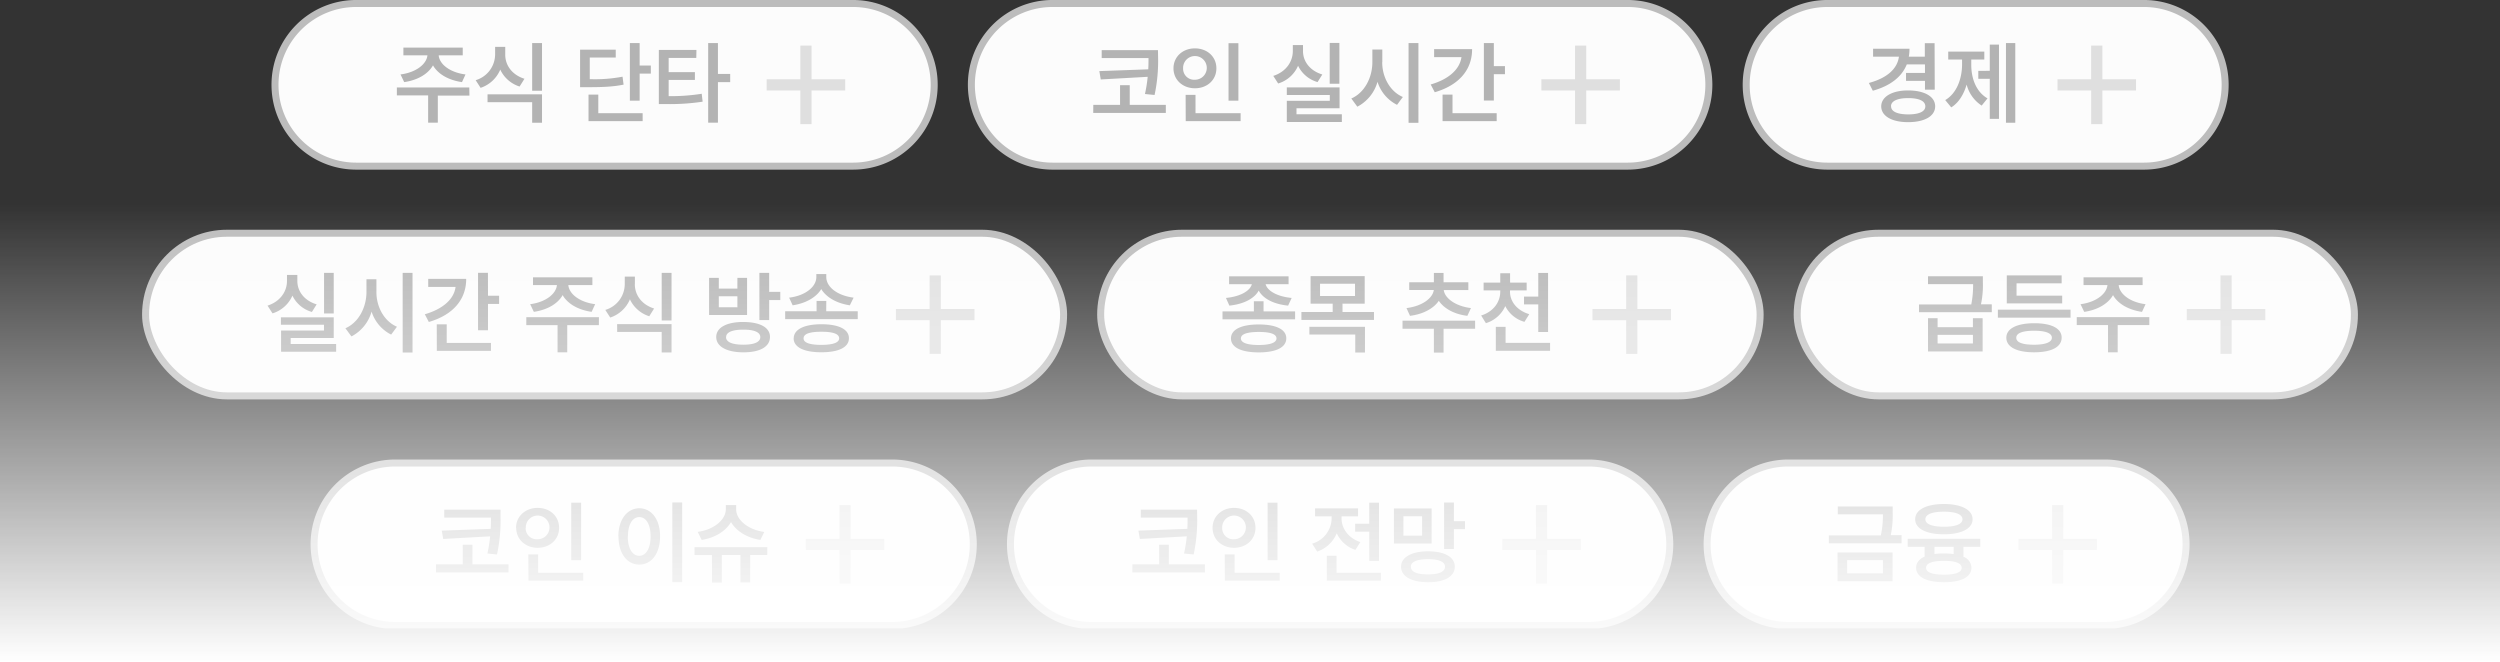
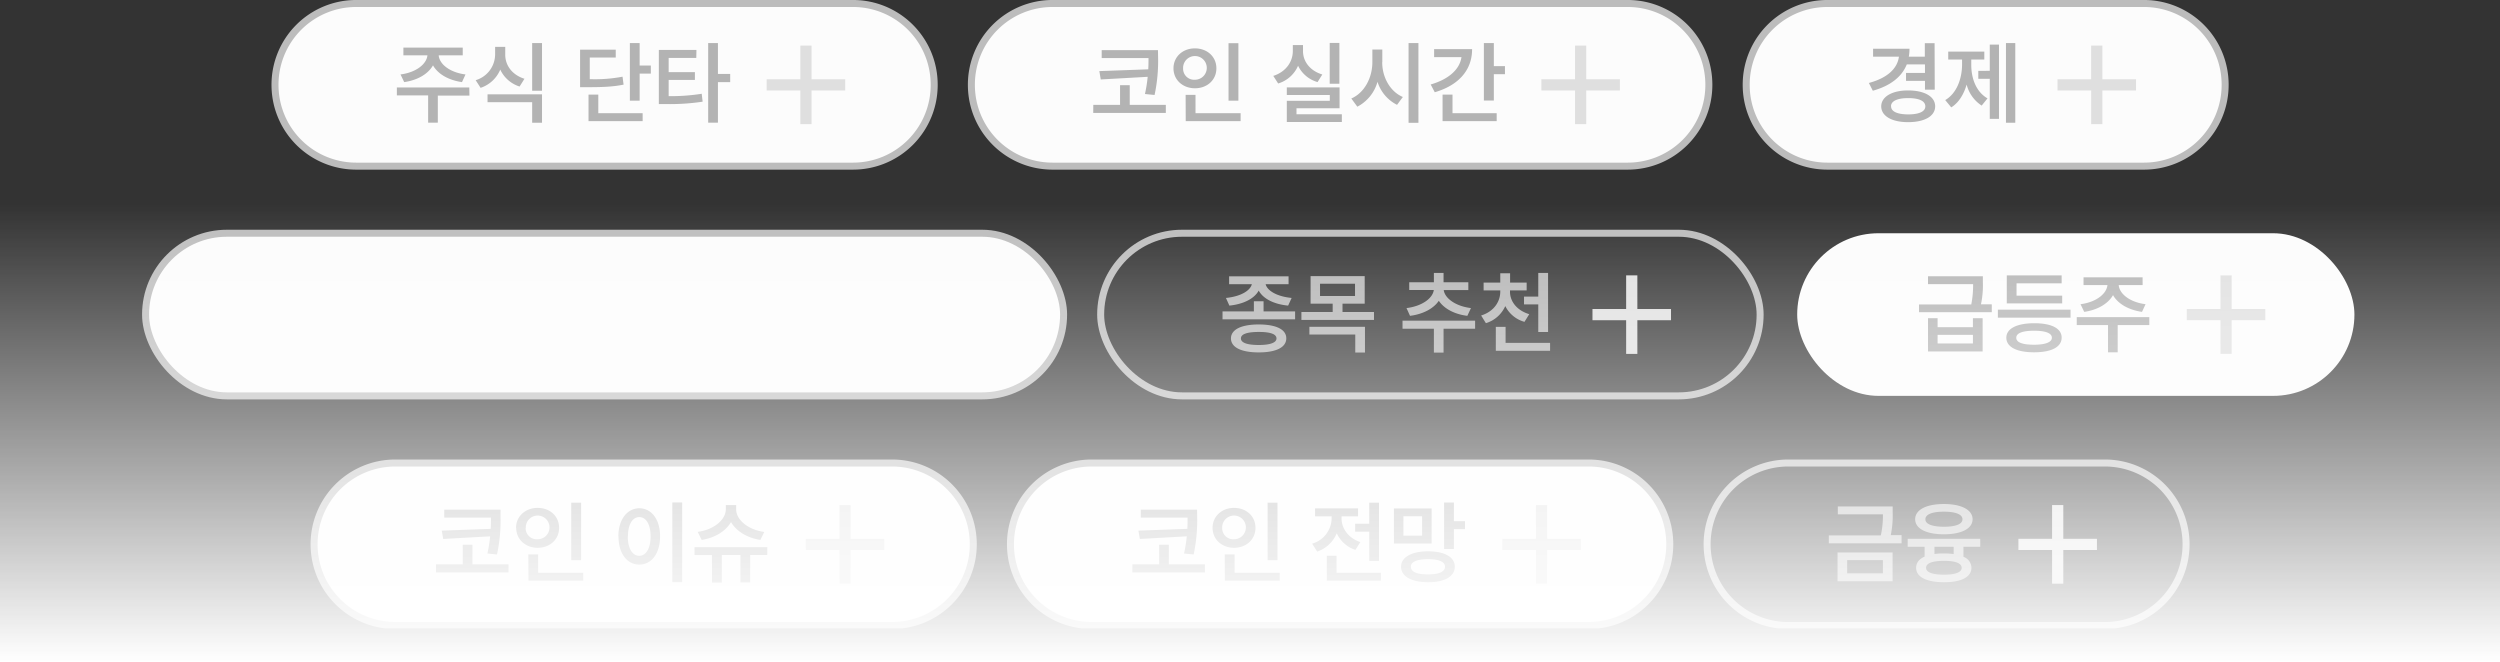
<svg xmlns="http://www.w3.org/2000/svg" viewBox="0 0 831.52 220.26">
  <rect x="0" y="0" width="831.52" height="220.26" fill="#333333" stroke="none" />
  <defs>
    <style>.cls-1,.cls-6{fill:none;}.cls-2{clip-path:url(#clip-path);}.cls-3{fill:#fcfcfc;}.cls-4{fill:#b3b3b3;}.cls-5{fill:#dfdfdf;}.cls-6{stroke:#bcbcbc;stroke-width:2.33px;}.cls-7{fill:url(#무제_그라디언트_6);}</style>
    <clipPath id="clip-path" transform="translate(0 0)">
      <rect class="cls-1" x="47.26" width="737" height="209" />
    </clipPath>
    <linearGradient id="무제_그라디언트_6" x1="415.54" y1="841.35" x2="415.54" y2="689.07" gradientTransform="translate(0.22 -621.09)" gradientUnits="userSpaceOnUse">
      <stop offset="0" stop-color="#fff" />
      <stop offset="1" stop-color="#fff" stop-opacity="0" />
    </linearGradient>
  </defs>
  <title>a9-3</title>
  <g id="레이어_2" data-name="레이어 2">
    <g id="레이어_1-2" data-name="레이어 1">
      <g class="cls-2">
        <path class="cls-3" d="M118.47,1.16H283.72a27,27,0,0,1,27,27.05h0a27,27,0,0,1-27,27.05H118.47a27,27,0,0,1-27-27h0A27,27,0,0,1,118.47,1.16Z" transform="translate(0 0)" />
        <path class="cls-4" d="M156.09,29.1H132v2.64h10.4v9.05h3.22v-9h10.52Zm-22.88-4.34,1.23,2.55c4.47-.64,7.95-2.71,9.58-5.57,1.61,2.86,5.13,4.93,9.64,5.57l1.17-2.55c-5.24-.66-8.7-3.45-8.92-6.36h8V15.83H134.17V18.4h8C141.89,21.31,138.41,24.1,133.21,24.76Zm34.84-6.65V15.59h-3.37v2.52a9,9,0,0,1-6.47,8.56l1.64,2.55a10.77,10.77,0,0,0,6.54-6.07,10.61,10.61,0,0,0,6.43,5.63l1.62-2.58C170.23,24.88,168,21.6,168.05,18.11ZM162.16,34H177v6.83h3.28V31.38H162.16ZM177,30.18h3.28V14.33H177Zm35.75-15.85h-3.25V33.49h3.25v-9h3.72v-2.7h-3.72ZM192.94,29h2.13c5.79,0,8.87-.16,12.34-.85l-.35-2.64a49.48,49.48,0,0,1-10.9.82v-7.2h8.64V16.53H192.94Zm2.81,11.28h18V37.65H199V31.47h-3.25Zm35.89-23.67H219.13v18h2.2a73,73,0,0,0,12.37-.79l-.3-2.63a66.39,66.39,0,0,1-11,.79V26.58h8.73V24h-8.73V19.28h9.19Zm3.9,24.2h3.25V27.31h4.08V24.59h-4.08V14.33h-3.25Z" transform="translate(0 0)" />
        <path class="cls-5" d="M281.13,30.09h-11.2v11.2H266.2V30.09H255V26.36H266.2V15.17h3.73V26.36h11.2Z" transform="translate(0 0)" />
        <path class="cls-6" d="M118.47,1.16H283.72a27,27,0,0,1,27,27.05h0a27,27,0,0,1-27,27.05H118.47a27,27,0,0,1-27-27h0A27,27,0,0,1,118.47,1.16Z" transform="translate(0 0)" />
        <path class="cls-3" d="M350.14,1.16H541.38a27,27,0,0,1,27,27.05h0a27,27,0,0,1-27,27.05H350.14a27,27,0,0,1-27.05-27h0A27,27,0,0,1,350.14,1.16Z" transform="translate(0 0)" />
        <path class="cls-4" d="M385.15,16.68H366.43v2.63H382c0,1.15,0,2.38-.08,3.75l-16.27.59.47,2.78,15.61-.88a47.34,47.34,0,0,1-.91,5.72l3.2.32a54.22,54.22,0,0,0,1.17-12.51ZM363.62,37.57h24.14v-2.7h-12V28.34h-3.22v6.53h-8.9ZM411.9,14.36h-3.28V33.49h3.28Zm-21.59,8.35c0,3.91,3.12,6.65,7.15,6.65s7.13-2.74,7.12-6.65-3.09-6.6-7.12-6.62S390.31,18.86,390.31,22.71Zm3.2,0a3.94,3.94,0,1,1,3.95,3.81A3.67,3.67,0,0,1,393.51,22.71Zm.87,17.58h18.26V37.65h-15V31.56h-3.29Zm51.11-26h-3.22V27.84h3.22Zm-22,10.93,1.64,2.55a10.55,10.55,0,0,0,6.62-5.9,10.32,10.32,0,0,0,6.48,5.43l1.58-2.52c-4.19-1.27-6.43-4.42-6.42-7.79V15H430V17C430,20.5,427.75,23.9,423.46,25.26ZM428,31.59H442.3v1.93H428v7.06h18.31V38H431.22V36h14.33V29.07H428Zm31.77-10.9V16.47h-3.31v4.22c0,5.11-2.6,10.17-7,12.07l2,2.73a13.43,13.43,0,0,0,6.71-8.28,12.89,12.89,0,0,0,6.5,7.66l1.93-2.61C462.27,30.42,459.71,25.55,459.74,20.69Zm8.73,20.16h3.28V14.33h-3.28Zm28.36-26.52h-3.31v19.1h3.31V24.67h3.7V22h-3.7Zm-21,13.77,1.35,2.58c7.83-2.27,12.43-7.29,12.42-14.33H477V19h9.1C485.51,23.05,481.92,26.34,475.86,28.1Zm3.95,12.19h18V37.65H483.12V31.47h-3.31Z" transform="translate(0 0)" />
        <path class="cls-5" d="M538.79,30.09H527.6v11.2h-3.73V30.09h-11.2V26.36h11.2V15.17h3.73V26.36h11.19Z" transform="translate(0 0)" />
        <path class="cls-6" d="M350.14,1.16H541.38a27,27,0,0,1,27,27.05h0a27,27,0,0,1-27,27.05H350.14a27,27,0,0,1-27.05-27h0A27,27,0,0,1,350.14,1.16Z" transform="translate(0 0)" />
        <path class="cls-3" d="M607.8,1.16H713.05A27,27,0,0,1,740.1,28.21h0a27,27,0,0,1-27.05,27.05H607.8a27,27,0,0,1-27-27h0A27,27,0,0,1,607.8,1.16Z" transform="translate(0 0)" />
        <path class="cls-4" d="M643.46,14.36h-3.25v4.48h-5.32a14.81,14.81,0,0,0,.22-2.63H623v2.63h8.6c-.5,3.94-3.81,7.09-10,8.76l1.32,2.58c5.75-1.61,9.62-4.55,11.29-8.76h6.05v2.84h-6.3V26.9h6.3v2.93h3.25Zm-17.75,21c0,3.25,3.56,5.29,9,5.27s8.94-2,8.94-5.27-3.58-5.26-8.94-5.28S625.71,32.15,625.71,35.4Zm3.25,0c0-1.78,2.18-2.73,5.74-2.73s5.67.95,5.68,2.73-2.18,2.69-5.68,2.69S629,37.14,629,35.4ZM670.3,14.33h-3.1V40.82h3.1ZM647,33.29l2,2.43c2.49-1.55,4.18-4.34,5.12-7.6a11.84,11.84,0,0,0,5,7l1.94-2.4c-3.8-2.18-5.4-6.66-5.4-11.13V19.81H660V17.17H648v2.64h4.6v1.76C652.55,26.18,650.87,31,647,33.29Zm11-7.09h3.81V39.53h3.07V14.83h-3.07v8.73H658Z" transform="translate(0 0)" />
        <path class="cls-5" d="M710.46,30.09H699.27v11.2h-3.73V30.09h-11.2V26.36h11.2V15.17h3.73V26.36h11.19Z" transform="translate(0 0)" />
        <path class="cls-6" d="M607.8,1.16H713.05A27,27,0,0,1,740.1,28.21h0a27,27,0,0,1-27.05,27.05H607.8a27,27,0,0,1-27-27h0A27,27,0,0,1,607.8,1.16Z" transform="translate(0 0)" />
        <rect class="cls-3" x="48.42" y="77.58" width="305.34" height="54.09" rx="27.05" />
-         <path class="cls-4" d="M111,90.75h-3.22v13.51H111Zm-22,10.93,1.64,2.55a10.61,10.61,0,0,0,6.62-5.9,10.35,10.35,0,0,0,6.48,5.43l1.58-2.52c-4.19-1.27-6.43-4.42-6.42-7.79v-2H95.45v2C95.47,96.92,93.21,100.32,88.92,101.68ZM93.43,108h14.33v1.93H93.49V117H111.8v-2.58H96.68v-2H111v-6.88H93.43Zm31.77-10.9V92.89h-3.31v4.22c0,5.11-2.6,10.17-7,12.07l2,2.72a13.37,13.37,0,0,0,6.7-8.27,12.91,12.91,0,0,0,6.51,7.66l1.93-2.61C127.73,106.84,125.17,102,125.2,97.11Zm8.73,20.16h3.28V90.75h-3.28Zm28.36-26.52H159v19.1h3.31v-8.76H166V98.37h-3.69Zm-21,13.77,1.34,2.58c7.84-2.27,12.44-7.3,12.43-14.33H142.43v2.67h9.1C151,99.47,147.38,102.76,141.32,104.52Zm4,12.19h18v-2.64H148.58v-6.18h-3.31Zm53.92-11.19H175.05v2.63h10.4v9.06h3.22v-9.06h10.52Zm-22.88-4.34,1.23,2.55c4.47-.64,8-2.71,9.58-5.57,1.61,2.86,5.13,4.93,9.64,5.57l1.17-2.55c-5.24-.66-8.7-3.46-8.92-6.36h8V92.25H177.28v2.57h7.95C185,97.72,181.51,100.52,176.31,101.18Zm34.84-6.65V92h-3.37v2.52a9,9,0,0,1-6.47,8.56l1.64,2.54a10.77,10.77,0,0,0,6.55-6.06,10.59,10.59,0,0,0,6.43,5.63l1.61-2.58C213.33,101.3,211.14,98,211.15,94.53Zm-5.89,15.88h14.8v6.83h3.28V107.8H205.26Zm14.8-3.81h3.28V90.75h-3.28Zm27.14.5c-5.54,0-9,1.86-9,5s3.42,5.08,9,5.1,8.86-1.88,8.88-5.1S252.69,107.1,247.2,107.1Zm-11.37-2.31h12.63V92.42h-3.22V96h-6.18V92.42h-3.23Zm3.23-2.58V98.54h6.18v3.67Zm2.43,9.93c0-1.64,2.08-2.48,5.71-2.49s5.66.85,5.66,2.49-2,2.53-5.66,2.52S241.49,113.78,241.49,112.14Zm11.07-5.68h3.25V99.8h3.7V97.08h-3.7V90.75h-3.25Zm22.25-6.36h-3.23v3.45H261.15v2.61h24.14v-2.61H274.81ZM262.47,99l1.17,2.55c4.37-.66,7.83-2.64,9.52-5.4,1.69,2.78,5.16,4.74,9.5,5.4L283.92,99c-5.53-.69-9.09-3.62-9.09-6.85v-1h-3.31v1C271.52,95.35,267.94,98.35,262.47,99Zm1.5,13.51c0,3,3.44,4.66,9.22,4.66s9.16-1.66,9.17-4.66-3.42-4.67-9.17-4.66S264,109.58,264,112.55Zm3.31,0c0-1.45,2-2.17,5.91-2.17s5.89.72,5.92,2.17-2.09,2.2-5.92,2.2S267.26,114,267.28,112.55Z" transform="translate(0 0)" />
-         <path class="cls-5" d="M324.13,106.51h-11.2v11.2H309.2v-11.2H298v-3.73H309.2V91.59h3.73v11.19h11.2Z" transform="translate(0 0)" />
        <rect class="cls-6" x="48.42" y="77.58" width="305.34" height="54.09" rx="27.05" />
-         <rect class="cls-3" x="366.09" y="77.58" width="219.34" height="54.09" rx="27.05" />
        <path class="cls-4" d="M420.27,100.21h-3.22v3.37H406.62v2.64h24.14v-2.64H420.27ZM407.76,99.1l1.14,2.55c4.81-.5,8.32-2.37,9.76-5,1.43,2.67,5,4.54,9.78,5l1.17-2.55c-4.93-.48-8.11-2.42-8.65-4.57h7.63V91.92H408.81v2.61h7.56C415.83,96.7,412.65,98.62,407.76,99.1Zm1.67,13.45c0,3,3.44,4.66,9.23,4.66s9.15-1.66,9.17-4.66-3.43-4.63-9.17-4.63S409.43,109.58,409.43,112.55Zm3.31,0c0-1.41,2-2.13,5.92-2.14s5.89.73,5.91,2.14-2.09,2.2-5.91,2.2S412.72,114,412.74,112.55Zm41.17-20.71h-18V101h7.35v2.78h-10.4v2.64H457v-2.64H446.53V101h7.38Zm-18.4,19.42h15.26v6H454v-8.56H435.51Zm3.54-12.8V94.38h11.64v4.08Zm51.58,8.2H466.49v2.67h10.43v7.94h3.22v-7.94h10.49Zm-22.82-4.19,1.17,2.58c4.41-.56,7.85-2.45,9.58-5,1.71,2.55,5.11,4.47,9.49,5l1.2-2.58c-5.28-.64-8.74-3.38-9.05-6h8.18V93.89h-8.24V90.78h-3.22v3.11h-8.2v2.57h8.17C476.57,99.12,473.1,101.83,467.81,102.47ZM502.24,97v-.41h5.54V94h-5.51v-3.1H499V94h-5.54v2.58H499V97c0,3.4-2.18,6.64-6.36,7.94l1.58,2.55a10.37,10.37,0,0,0,6.45-5.68,10.17,10.17,0,0,0,6.38,5.24l1.59-2.55C504.44,103.23,502.22,100.17,502.24,97Zm-4.72,19.69h18.05v-2.64h-14.8v-5.33h-3.25Zm9.38-15.44h4.74v9.17h3.26V90.78h-3.26v7.88H506.9Z" transform="translate(0 0)" />
        <path class="cls-5" d="M555.79,106.51H544.6v11.2h-3.73v-11.2h-11.2v-3.73h11.2V91.59h3.73v11.19h11.19Z" transform="translate(0 0)" />
        <rect class="cls-6" x="366.09" y="77.58" width="219.34" height="54.09" rx="27.05" />
        <rect class="cls-3" x="597.76" y="77.58" width="185.34" height="54.09" rx="27.05" />
        <path class="cls-4" d="M644.46,105.84h-3.19v11.07h18.17V105.84h-3.23v3H644.46Zm-6.18-2h24.2v-2.61h-3.6a30.59,30.59,0,0,0,.64-7.32V91.89H641.27V94.5h15a32.93,32.93,0,0,1-.61,6.77H638.28Zm6.18,10.4v-2.87h11.75v2.87ZM688.68,103H664.51v2.66h24.17Zm-21.36,9.31c0,3.12,3.48,4.87,9.23,4.87s9.16-1.75,9.17-4.87-3.46-4.82-9.17-4.8S667.32,109.27,667.32,112.34Zm.15-11.39H685.9V98.34H670.72v-4.1h15V91.6H667.47Zm3.16,11.39c0-1.49,2.07-2.31,5.92-2.31s5.89.82,5.92,2.31-2.12,2.35-5.92,2.35S670.62,113.91,670.63,112.34Zm44.25-6.82H690.74v2.63h10.4v9.06h3.22v-9.06h10.52ZM692,101.18l1.23,2.55c4.47-.64,7.95-2.71,9.58-5.57,1.61,2.86,5.13,4.93,9.64,5.57l1.17-2.55c-5.24-.66-8.7-3.46-8.92-6.36h7.95V92.25H693v2.57h7.95C700.69,97.72,697.2,100.52,692,101.18Z" transform="translate(0 0)" />
        <path class="cls-5" d="M753.46,106.51H742.27v11.2h-3.73v-11.2h-11.2v-3.73h11.2V91.59h3.73v11.19h11.19Z" transform="translate(0 0)" />
-         <rect class="cls-6" x="597.76" y="77.58" width="185.34" height="54.09" rx="27.05" />
        <path class="cls-3" d="M131.47,154H296.72a27,27,0,0,1,27,27.05h0a27,27,0,0,1-27,27H131.47a27,27,0,0,1-27-27h0A27,27,0,0,1,131.47,154Z" transform="translate(0 0)" />
        <path class="cls-4" d="M166.48,169.51H147.76v2.64h15.53c0,1.14,0,2.37-.08,3.75l-16.27.59.47,2.78,15.61-.88a46.72,46.72,0,0,1-.9,5.71l3.19.33a53.67,53.67,0,0,0,1.17-12.51ZM145,190.4h24.14v-2.69h-12v-6.53h-3.23v6.53H145Zm48.29-23.2H190v19.13h3.28Zm-21.6,8.35c0,3.91,3.12,6.65,7.15,6.65s7.14-2.74,7.12-6.65-3.09-6.61-7.12-6.62S171.64,171.7,171.64,175.55Zm3.2,0a3.94,3.94,0,1,1,3.95,3.81A3.68,3.68,0,0,1,174.84,175.55Zm.88,17.58H194v-2.64H179V184.4h-3.28Zm51.13-26h-3.28v26.51h3.28Zm-21.18,11.28c0,5.76,2.9,9.38,6.92,9.38s6.9-3.62,6.91-9.38-2.94-9.35-6.91-9.35S205.66,172.74,205.67,178.45Zm3.14,0c0-4,1.54-6.42,3.78-6.42s3.75,2.38,3.75,6.42-1.53,6.43-3.75,6.45S208.81,182.52,208.81,178.45ZM255.22,182H231v2.63h5.8v9.14h3.28V184.6h6.19v9.14h3.25V184.6h5.68Zm-23.14-5.07,1.29,2.66c4.48-.7,8-2.93,9.77-5.94,1.74,3,5.3,5.24,9.77,5.94l1.29-2.66c-5.57-.75-9.37-4.18-9.35-7.53V168h-3.43v1.35C241.42,172.75,237.64,176.14,232.08,176.9Z" transform="translate(0 0)" />
        <path class="cls-5" d="M294.13,182.93h-11.2v11.2H279.2v-11.2H268V179.2H279.2V168h3.73V179.2h11.2Z" transform="translate(0 0)" />
        <path class="cls-6" d="M131.47,154H296.72a27,27,0,0,1,27,27.05h0a27,27,0,0,1-27,27H131.47a27,27,0,0,1-27-27h0A27,27,0,0,1,131.47,154Z" transform="translate(0 0)" />
        <path class="cls-3" d="M363.14,154H528.38a27,27,0,0,1,27,27.05h0a27,27,0,0,1-27,27H363.14a27,27,0,0,1-27.05-27h0A27,27,0,0,1,363.14,154Z" transform="translate(0 0)" />
        <path class="cls-4" d="M398.15,169.51H379.43v2.64H395c0,1.14,0,2.37-.08,3.75l-16.27.59.47,2.78,15.61-.88a46.9,46.9,0,0,1-.91,5.71l3.2.33a54.22,54.22,0,0,0,1.17-12.51ZM376.62,190.4h24.14v-2.69h-12v-6.53h-3.22v6.53h-8.9Zm48.28-23.2h-3.28v19.13h3.28Zm-21.59,8.35c0,3.91,3.12,6.65,7.15,6.65s7.13-2.74,7.12-6.65-3.09-6.61-7.12-6.62S403.31,171.7,403.31,175.55Zm3.2,0a3.94,3.94,0,1,1,3.95,3.81A3.68,3.68,0,0,1,406.51,175.55Zm.87,17.58h18.26v-2.64h-15V184.4h-3.29Zm51.29-25.93h-3.25v7h-4.69v2.64h4.69v9.7h3.25Zm-22.24,13.62,1.67,2.64a10.69,10.69,0,0,0,6.51-6.09,10.37,10.37,0,0,0,6.21,5.53l1.64-2.6c-4.1-1.35-6.24-4.65-6.24-7.83v-.73h5.48V169.1H437.4v2.64h5.51v.7A8.89,8.89,0,0,1,436.43,180.82Zm4.87,12.31h18v-2.64H444.55v-5.65H441.3Zm34.87-24H463.63v11.66h12.54ZM466,188.5c0,3.25,3.49,5.14,9,5.16s8.87-1.91,8.88-5.16-3.44-5.13-8.88-5.13S466,185.31,466,188.5Zm.79-10.34v-6.45H473v6.45Zm2.46,10.34c0-1.63,2.08-2.52,5.71-2.52s5.66.89,5.66,2.52-2,2.55-5.66,2.55S469.28,190.2,469.28,188.5Zm11.07-5.89h3.26V176h3.69v-2.64h-3.69v-6.21h-3.26Z" transform="translate(0 0)" />
        <path class="cls-5" d="M525.79,182.93H514.6v11.2h-3.73v-11.2h-11.2V179.2h11.2V168h3.73V179.2h11.19Z" transform="translate(0 0)" />
        <path class="cls-6" d="M363.14,154H528.38a27,27,0,0,1,27,27.05h0a27,27,0,0,1-27,27H363.14a27,27,0,0,1-27.05-27h0A27,27,0,0,1,363.14,154Z" transform="translate(0 0)" />
-         <path class="cls-3" d="M594.8,154H700.05a27,27,0,0,1,27.05,27.05h0a27,27,0,0,1-27.05,27H594.8a27,27,0,0,1-27-27h0A27,27,0,0,1,594.8,154Z" transform="translate(0 0)" />
        <path class="cls-4" d="M629.52,168.46H611.27v2.61h15a30.36,30.36,0,0,1-.69,7h-17.3v2.64h24.2V178h-3.6a32.07,32.07,0,0,0,.64-7.53Zm-18.34,24.87h18.31v-9.58H611.18Zm3.2-2.63v-4.4h11.89v4.4Zm44.27-11.49H634.51v2.67h5.63v3.25c-1.82.81-2.82,2.07-2.82,3.72,0,3.08,3.45,4.79,9.23,4.81s9.16-1.73,9.17-4.81a4,4,0,0,0-2.66-3.66v-3.31h5.59ZM637,172.71c0,3.13,3.71,5,9.55,5s9.54-1.88,9.55-5-3.72-5.08-9.55-5.07S637,169.54,637,172.71Zm3.4,0c0-1.64,2.28-2.52,6.15-2.52s6.18.88,6.18,2.52-2.31,2.5-6.18,2.49S640.37,174.33,640.4,172.71Zm.23,16.14c0-1.51,2.07-2.3,5.92-2.31s5.89.8,5.92,2.31-2.12,2.3-5.92,2.29S640.62,190.37,640.63,188.85Zm2.79-4.58v-2.39h6.38v2.4a24.75,24.75,0,0,0-3.25-.2A21.66,21.66,0,0,0,643.42,184.27Z" transform="translate(0 0)" />
        <path class="cls-5" d="M697.46,182.93H686.27v11.2h-3.73v-11.2h-11.2V179.2h11.2V168h3.73V179.2h11.19Z" transform="translate(0 0)" />
        <path class="cls-6" d="M594.8,154H700.05a27,27,0,0,1,27.05,27.05h0a27,27,0,0,1-27.05,27H594.8a27,27,0,0,1-27-27h0A27,27,0,0,1,594.8,154Z" transform="translate(0 0)" />
      </g>
      <rect class="cls-7" y="67.99" width="831.52" height="152.28" />
    </g>
  </g>
</svg>